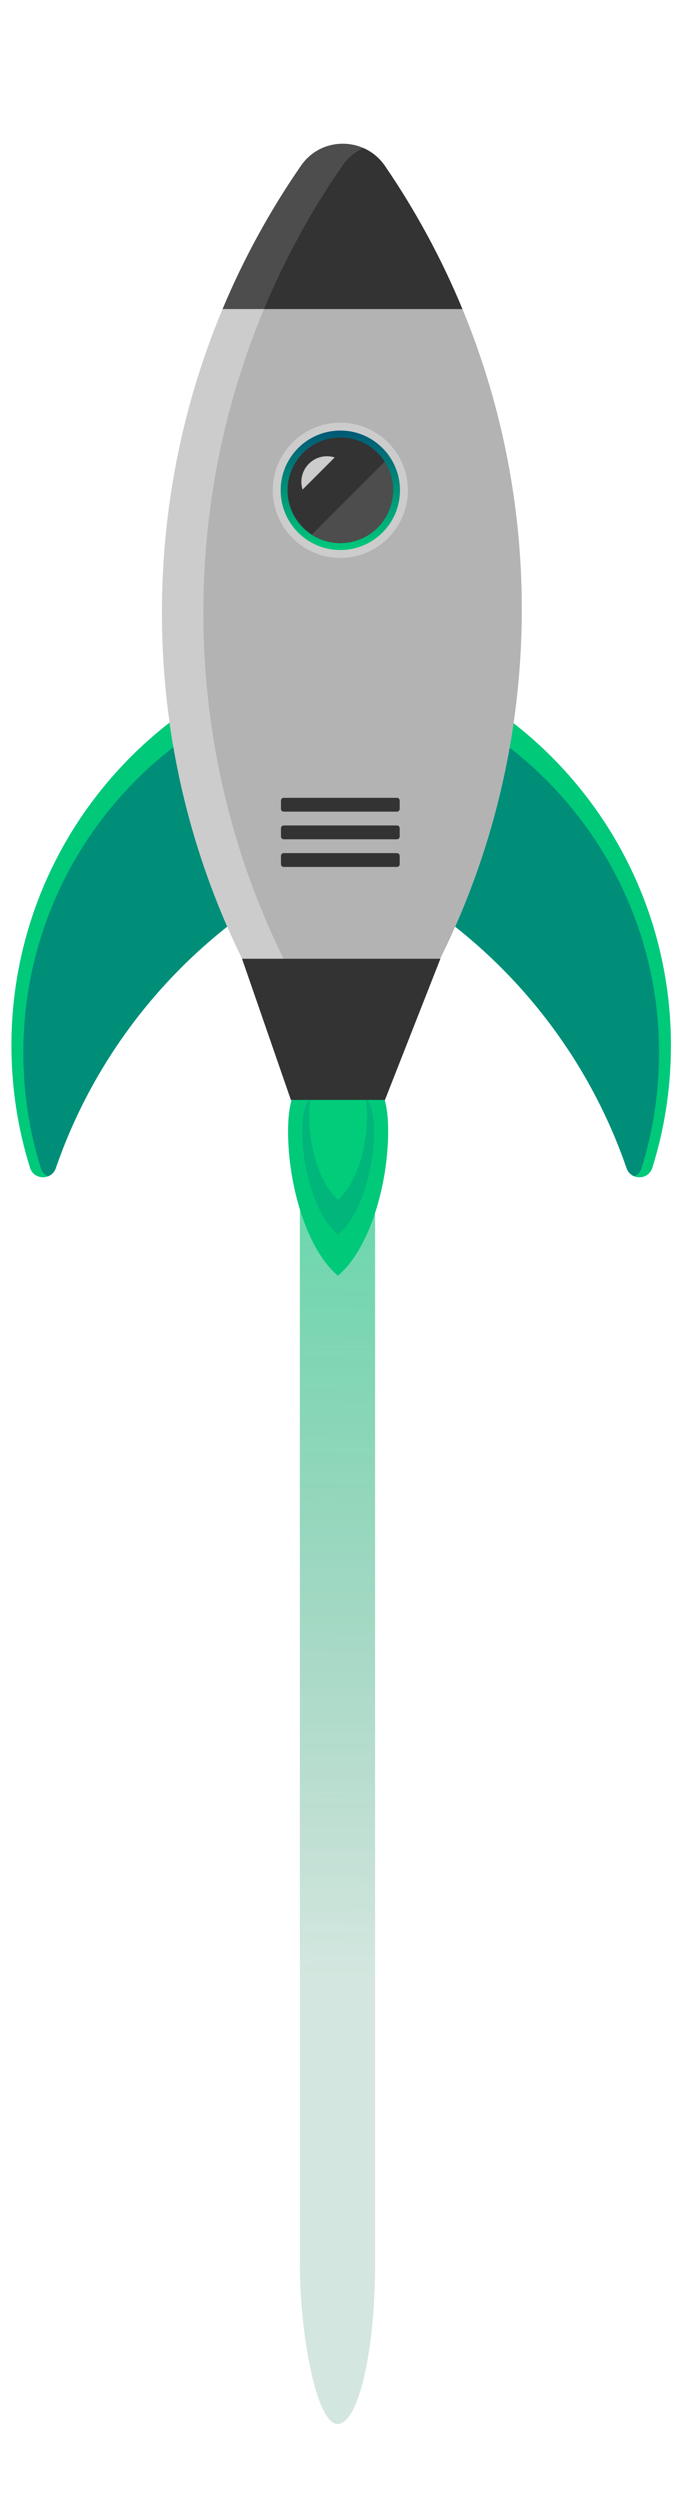
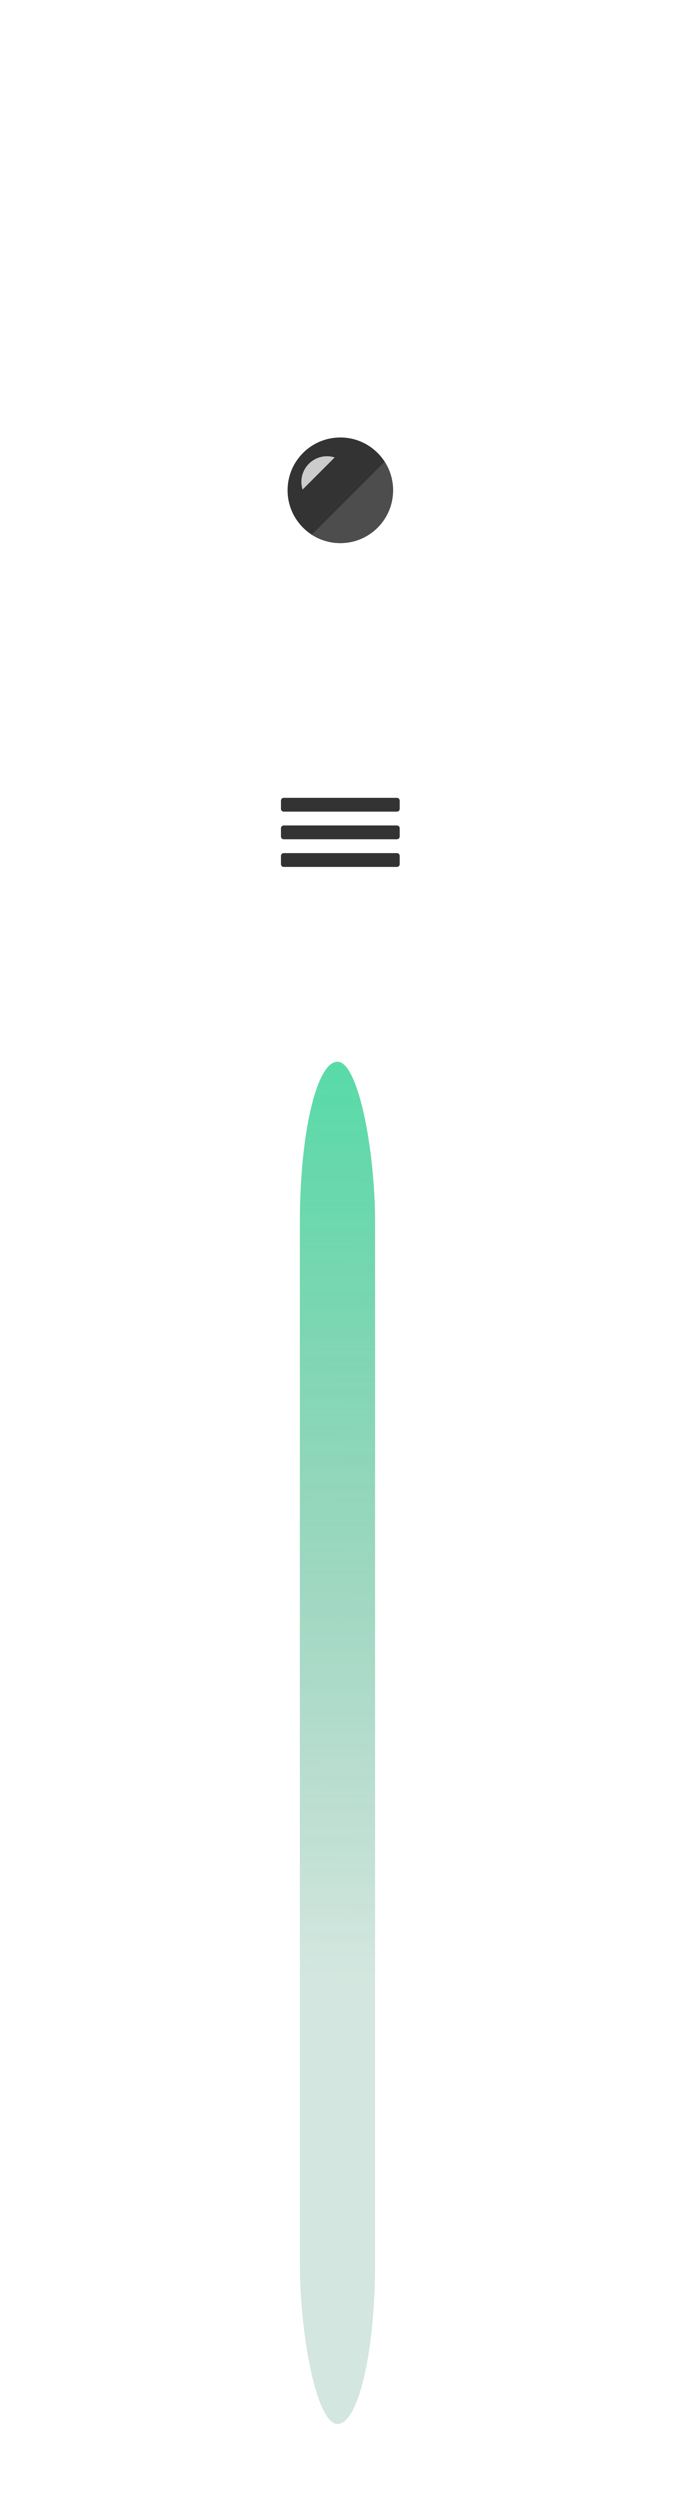
<svg xmlns="http://www.w3.org/2000/svg" xmlns:ns1="http://www.inkscape.org/namespaces/inkscape" xmlns:ns2="http://sodipodi.sourceforge.net/DTD/sodipodi-0.dtd" xmlns:xlink="http://www.w3.org/1999/xlink" width="65.641" height="239.62" viewBox="0 0 17.367 63.4" version="1.1" id="svg539" ns1:version="1.2.1 (9c6d41e410, 2022-07-14)" ns2:docname="rocket.svg">
  <ns2:namedview id="namedview541" pagecolor="#ffffff" bordercolor="#000000" borderopacity="0.25" ns1:showpageshadow="2" ns1:pageopacity="0.0" ns1:pagecheckerboard="0" ns1:deskcolor="#d1d1d1" ns1:document-units="mm" showgrid="false" ns1:zoom="2.9540684" ns1:cx="-53.147043" ns1:cy="56.870721" ns1:window-width="2560" ns1:window-height="1009" ns1:window-x="-8" ns1:window-y="-8" ns1:window-maximized="1" ns1:current-layer="layer1" />
  <defs id="defs536">
    <linearGradient ns1:collect="always" id="linearGradient1348">
      <stop style="stop-color:#00c97a;stop-opacity:1;" offset="0" id="stop1344" />
      <stop style="stop-color:#007347;stop-opacity:0.26;" offset="1" id="stop1346" />
    </linearGradient>
    <clipPath clipPathUnits="userSpaceOnUse" id="clipPath148">
      <path d="M 0,3000 H 3000 V 0 H 0 Z" id="path146" />
    </clipPath>
    <clipPath clipPathUnits="userSpaceOnUse" id="clipPath208">
      <path d="m 1349.722,2035.639 c 0,-83.654 67.816,-151.469 151.469,-151.469 v 0 c 83.656,0 151.47,67.815 151.47,151.469 v 0 c 0,83.654 -67.814,151.47 -151.47,151.47 v 0 c -83.653,0 -151.469,-67.816 -151.469,-151.47" id="path206" />
    </clipPath>
    <linearGradient x1="0" y1="0" x2="1" y2="0" gradientUnits="userSpaceOnUse" gradientTransform="matrix(0,302.939,302.939,0,1501.192,1884.169)" spreadMethod="pad" id="linearGradient218">
      <stop style="stop-opacity:1;stop-color:#00c97a" offset="0" id="stop214" />
      <stop style="stop-opacity:1;stop-color:#005876" offset="1" id="stop216" />
    </linearGradient>
    <clipPath clipPathUnits="userSpaceOnUse" id="clipPath228">
-       <path d="M 0,3000 H 3000 V 0 H 0 Z" id="path226" />
-     </clipPath>
+       </clipPath>
    <linearGradient ns1:collect="always" xlink:href="#linearGradient1348" id="linearGradient1342" gradientUnits="userSpaceOnUse" x1="13.225" y1="20.415" x2="13.155" y2="51.001" gradientTransform="translate(0.091,0.507)" />
    <filter ns1:collect="always" style="color-interpolation-filters:sRGB" id="filter1352" x="-0.157" y="-0.037" width="1.314" height="1.074">
      <feGaussianBlur ns1:collect="always" stdDeviation="0.694" id="feGaussianBlur1350" />
    </filter>
    <clipPath clipPathUnits="userSpaceOnUse" id="clipPath810">
-       <path d="M 0,3000 H 3000 V 0 H 0 Z" id="path808" />
-     </clipPath>
+       </clipPath>
    <clipPath clipPathUnits="userSpaceOnUse" id="clipPath870">
-       <path d="m 1349.722,2035.639 c 0,-83.654 67.816,-151.469 151.469,-151.469 v 0 c 83.656,0 151.47,67.815 151.47,151.469 v 0 c 0,83.654 -67.814,151.47 -151.47,151.47 v 0 c -83.653,0 -151.469,-67.816 -151.469,-151.47" id="path868" />
-     </clipPath>
+       </clipPath>
    <clipPath clipPathUnits="userSpaceOnUse" id="clipPath890">
      <path d="M 0,3000 H 3000 V 0 H 0 Z" id="path888" />
    </clipPath>
    <linearGradient ns1:collect="always" xlink:href="#linearGradient218" id="linearGradient1378" gradientUnits="userSpaceOnUse" gradientTransform="matrix(0,302.939,302.939,0,1501.192,1884.169)" x1="0" y1="0" x2="1" y2="0" spreadMethod="pad" />
  </defs>
  <g ns1:label="Layer 1" ns1:groupmode="layer" id="layer1" transform="translate(-4.478,4.478)">
    <rect style="opacity:0.811;mix-blend-mode:normal;fill:url(#linearGradient1342);fill-opacity:1;stroke:#000000;stroke-width:0;paint-order:fill markers stroke;filter:url(#filter1352)" id="rect522" width="10.612" height="45.101" x="11.981" y="21.213" transform="matrix(0.18,0,0,0.766,9.935,6.197)" ry="5.306" />
    <g id="g1134" transform="matrix(0.01,0,0,-0.01,-1.893,28.312)">
      <g id="g804">
        <g id="g806" clip-path="url(#clipPath810)">
          <g id="g812" transform="translate(1214.025,929.084)">
            <path d="m 0,0 c -198.337,-156.627 -351.109,-368.435 -435.207,-612.264 -3.629,-10.514 -10.965,-17.45 -19.553,-20.854 -17.225,-6.886 -39.357,0.475 -46.042,21.757 -30.644,97.841 -47.143,201.967 -47.143,309.899 0,332.207 156.427,627.91 399.63,817.436 0.626,0.501 1.277,0.951 1.928,1.402 1.126,-8.063 2.303,-16.099 3.53,-24.136 1.927,-12.693 4.005,-25.337 6.184,-37.929 16.749,-96.966 40.533,-191.553 70.827,-283.287 C -49.797,123.429 -31.921,75.66 -12.318,28.767 -8.287,19.153 -4.181,9.564 0,0" style="fill:#00c97a;fill-opacity:1;fill-rule:nonzero;stroke:none" id="path814" />
          </g>
          <g id="g816" transform="translate(1214.025,929.084)">
            <path d="m 0,0 c -198.337,-156.627 -351.109,-368.435 -435.207,-612.264 -3.629,-10.514 -10.965,-17.45 -19.553,-20.854 -8.237,3.38 -15.247,10.189 -18.451,20.43 -28.943,92.433 -44.54,190.826 -44.54,292.824 0,313.881 147.814,593.31 377.598,772.371 0.35,0.275 2.052,1.652 3.48,2.804 16.749,-96.966 40.533,-191.553 70.827,-283.287 C -49.797,123.429 -31.921,75.66 -12.318,28.767 -8.287,19.153 -4.181,9.564 0,0" style="fill:#008e79;fill-opacity:1;fill-rule:nonzero;stroke:none" id="path818" />
          </g>
          <g id="g820" transform="translate(1792.715,929.084)">
            <path d="m 0,0 c 198.337,-156.627 351.109,-368.435 435.206,-612.264 3.63,-10.514 10.966,-17.45 19.554,-20.854 17.224,-6.886 39.357,0.475 46.042,21.757 30.643,97.841 47.143,201.967 47.143,309.899 0,332.207 -156.427,627.91 -399.631,817.436 -0.625,0.501 -1.276,0.951 -1.927,1.402 -1.126,-8.063 -2.303,-16.099 -3.53,-24.136 -1.927,-12.693 -4.005,-25.337 -6.184,-37.929 C 119.924,358.345 96.14,263.758 65.846,172.024 49.797,123.429 31.921,75.66 12.317,28.767 8.287,19.153 4.181,9.564 0,0" style="fill:#00c97a;fill-opacity:1;fill-rule:nonzero;stroke:none" id="path822" />
          </g>
          <g id="g824" transform="translate(1792.715,929.084)">
            <path d="m 0,0 c 198.337,-156.627 351.109,-368.435 435.206,-612.264 3.63,-10.514 10.966,-17.45 19.554,-20.854 8.236,3.38 15.247,10.189 18.451,20.43 28.942,92.433 44.54,190.826 44.54,292.824 0,313.881 -147.814,593.31 -377.598,772.371 -0.35,0.275 -2.052,1.652 -3.48,2.804 C 119.924,358.345 96.14,263.758 65.846,172.024 49.797,123.429 31.921,75.66 12.317,28.767 8.287,19.153 4.181,9.564 0,0" style="fill:#008e79;fill-opacity:1;fill-rule:nonzero;stroke:none" id="path826" />
          </g>
          <g id="g828" transform="translate(1811.242,2495.056)">
            <path d="m 0,0 h -609.159 c 53.953,128.887 121,250.789 199.464,364.103 37.104,53.578 104.502,68.149 158.48,44.339 21.155,-9.313 40.259,-24.535 54.68,-45.591 C -119.099,249.662 -53.053,128.136 0,0" style="fill:#4d4d4d;fill-opacity:1;fill-rule:nonzero;stroke:none" id="path830" />
          </g>
          <g id="g832" transform="translate(1961.134,1678.021)">
            <path d="m 0,0 c -1.928,-69.551 -7.436,-138.125 -16.273,-205.623 -1.703,-13.069 -3.555,-26.113 -5.508,-39.107 -25.462,-168.294 -71.855,-329.503 -136.423,-480.922 -4.131,-9.69 -8.337,-19.328 -12.618,-28.917 -22.258,-50.048 -46.543,-98.969 -72.731,-146.689 -22.383,-40.808 -46.117,-80.717 -71.204,-119.698 -20.604,-32.071 -53.977,-53.303 -91.106,-58.485 h -0.05 c -5.884,-0.851 -11.843,-1.277 -17.877,-1.277 h -69.35 c -44.264,0 -85.449,22.658 -109.209,59.988 -22.482,35.326 -43.888,71.377 -64.117,108.156 -29.293,53.127 -56.232,107.731 -80.642,163.637 -4.182,9.565 -8.288,19.154 -12.318,28.767 -19.604,46.894 -37.48,94.662 -53.528,143.258 -34.225,103.65 -60.162,210.981 -77.012,321.216 -1.226,8.037 -2.403,16.073 -3.53,24.135 -1.577,11.141 -3.054,22.307 -4.431,33.524 -12.143,98.567 -17.05,199.314 -14.196,301.637 7.06,252.792 60.938,493.291 153.072,713.435 h 609.159 C -45.916,565.871 8.087,289.27 0,0" style="fill:#cccccc;fill-opacity:1;fill-rule:nonzero;stroke:none" id="path834" />
          </g>
          <g id="g836" transform="translate(1811.242,2495.056)">
            <path d="m 0,0 h -504.007 c 53.954,128.887 121.001,250.789 199.465,364.103 14.17,20.455 32.747,35.251 53.327,44.339 21.155,-9.313 40.259,-24.535 54.68,-45.591 C -119.099,249.662 -53.053,128.136 0,0" style="fill:#333333;fill-opacity:1;fill-rule:nonzero;stroke:none" id="path838" />
          </g>
          <g id="g840" transform="translate(1961.134,1678.021)">
            <path d="m 0,0 c -1.928,-69.551 -7.436,-138.125 -16.273,-205.623 -1.703,-13.069 -3.555,-26.113 -5.508,-39.107 -25.462,-168.294 -71.855,-329.503 -136.423,-480.922 -4.131,-9.69 -8.337,-19.328 -12.618,-28.917 -22.258,-50.048 -46.543,-98.969 -72.731,-146.689 -22.383,-40.808 -46.117,-80.717 -71.204,-119.698 -20.604,-32.071 -53.977,-53.303 -91.106,-58.485 h -0.05 c -37.255,5.182 -70.778,26.489 -91.283,58.711 -22.483,35.326 -43.888,71.377 -64.118,108.156 -29.292,53.127 -56.231,107.731 -80.642,163.637 -4.181,9.565 -8.287,19.154 -12.318,28.767 -19.603,46.894 -37.479,94.662 -53.527,143.258 -34.225,103.65 -60.163,210.981 -77.012,321.216 -1.227,8.037 -2.404,16.073 -3.53,24.135 -1.578,11.141 -3.055,22.307 -4.431,33.524 -12.143,98.567 -17.051,199.314 -14.196,301.637 7.06,252.792 60.938,493.291 153.072,713.435 h 504.006 C -45.916,565.871 8.087,289.27 0,0" style="fill:#b3b3b3;fill-opacity:1;fill-rule:nonzero;stroke:none" id="path842" />
          </g>
          <g id="g844" transform="translate(1622.618,410.051)">
            <path d="m 0,0 c 0,-134.714 -47.152,-299.098 -127.559,-366.051 -79.844,67.102 -126.56,231.073 -126.56,365.227 0,134.714 47.153,137.646 127.559,204.598 C -46.716,136.674 0,134.153 0,0" style="fill:#00c97a;fill-opacity:1;fill-rule:nonzero;stroke:none" id="path846" />
          </g>
          <g id="g848" transform="translate(1586.438,409.677)">
            <path d="m 0,0 c 0,-96.354 -33.726,-213.932 -91.237,-261.819 -57.109,47.994 -90.522,165.276 -90.522,261.229 0,96.355 33.725,98.452 91.237,146.341 C -33.413,97.756 0,95.953 0,0" style="fill:#00b67a;fill-opacity:1;fill-rule:nonzero;stroke:none" id="path850" />
          </g>
          <g id="g852" transform="translate(1569.21,448.68)">
-             <path d="m 0,0 c 0,-78.088 -27.332,-173.376 -73.941,-212.186 -46.283,38.897 -73.362,133.945 -73.362,211.708 0,78.088 27.333,79.789 73.941,118.598 C -27.079,79.225 0,77.763 0,0" style="fill:#00cc7a;fill-opacity:1;fill-rule:nonzero;stroke:none" id="path854" />
-           </g>
+             </g>
          <g id="g856" transform="translate(1614.56,489.647)">
-             <path d="M 0,0 H -238.905 L -362.988,358.02 H 140.751 Z" style="fill:#333333;fill-opacity:1;fill-rule:nonzero;stroke:none" id="path858" />
-           </g>
+             </g>
          <g id="g860" transform="translate(1672.69,2035.639)">
            <path d="m 0,0 c 0,-94.716 -76.782,-171.499 -171.499,-171.499 -94.716,0 -171.499,76.783 -171.499,171.499 0,94.716 76.783,171.499 171.499,171.499 C -76.782,171.499 0,94.716 0,0" style="fill:#cccccc;fill-opacity:1;fill-rule:nonzero;stroke:none" id="path862" />
          </g>
        </g>
      </g>
      <g id="g864">
        <g id="g866" clip-path="url(#clipPath870)">
          <g id="g872">
            <g id="g874">
              <path d="m 1349.722,2035.639 c 0,-83.654 67.816,-151.469 151.469,-151.469 v 0 c 83.656,0 151.47,67.815 151.47,151.469 v 0 c 0,83.654 -67.814,151.47 -151.47,151.47 v 0 c -83.653,0 -151.469,-67.816 -151.469,-151.47" style="fill:url(#linearGradient1378);stroke:none" id="path882" />
            </g>
          </g>
        </g>
      </g>
      <g id="g884">
        <g id="g886" clip-path="url(#clipPath890)">
          <g id="g892" transform="translate(1635.136,2035.639)">
            <path d="m 0,0 c 0,-73.982 -59.962,-133.944 -133.944,-133.944 -26.739,0 -51.65,7.836 -72.555,21.331 -36.929,23.834 -61.389,65.369 -61.389,112.613 0,73.982 59.962,133.944 133.944,133.944 47.244,0 88.779,-24.46 112.613,-61.389 C -7.836,51.65 0,26.739 0,0" style="fill:#333333;fill-opacity:1;fill-rule:nonzero;stroke:none" id="path894" />
          </g>
          <g id="g896" transform="translate(1635.136,2035.639)">
            <path d="m 0,0 c 0,-73.982 -59.962,-133.944 -133.944,-133.944 -26.739,0 -51.65,7.836 -72.555,21.331 L -21.331,72.555 C -7.836,51.65 0,26.739 0,0" style="fill:#4d4d4d;fill-opacity:1;fill-rule:nonzero;stroke:none" id="path898" />
          </g>
          <g id="g900" transform="translate(1486.921,2119.01)">
            <path d="m 0,0 -81.619,-81.619 c -1.953,6.16 -3.004,12.719 -3.004,19.529 0,35.952 29.143,65.094 65.094,65.094 C -12.719,3.004 -6.159,1.953 0,0" style="fill:#cccccc;fill-opacity:1;fill-rule:nonzero;stroke:none" id="path902" />
          </g>
          <g id="g904" transform="translate(1357.438,1255.758)">
            <path d="m 0,0 h 287.509 c 3.866,0 7,-3.134 7,-7 v -21.051 c 0,-3.866 -3.134,-7 -7,-7 H 0 c -3.866,0 -7,3.134 -7,7 V -7 c 0,3.866 3.134,7 7,7" style="fill:#333333;fill-opacity:1;fill-rule:nonzero;stroke:none" id="path906" />
          </g>
          <g id="g908" transform="translate(1357.438,1185.656)">
            <path d="m 0,0 h 287.509 c 3.866,0 7,-3.134 7,-7 v -21.051 c 0,-3.866 -3.134,-7 -7,-7 H 0 c -3.866,0 -7,3.134 -7,7 V -7 c 0,3.866 3.134,7 7,7" style="fill:#333333;fill-opacity:1;fill-rule:nonzero;stroke:none" id="path910" />
          </g>
          <g id="g912" transform="translate(1357.438,1115.555)">
            <path d="m 0,0 h 287.509 c 3.866,0 7,-3.135 7,-7 v -21.051 c 0,-3.866 -3.134,-7 -7,-7 H 0 c -3.866,0 -7,3.134 -7,7 V -7 c 0,3.865 3.134,7 7,7" style="fill:#333333;fill-opacity:1;fill-rule:nonzero;stroke:none" id="path914" />
          </g>
        </g>
      </g>
    </g>
  </g>
</svg>